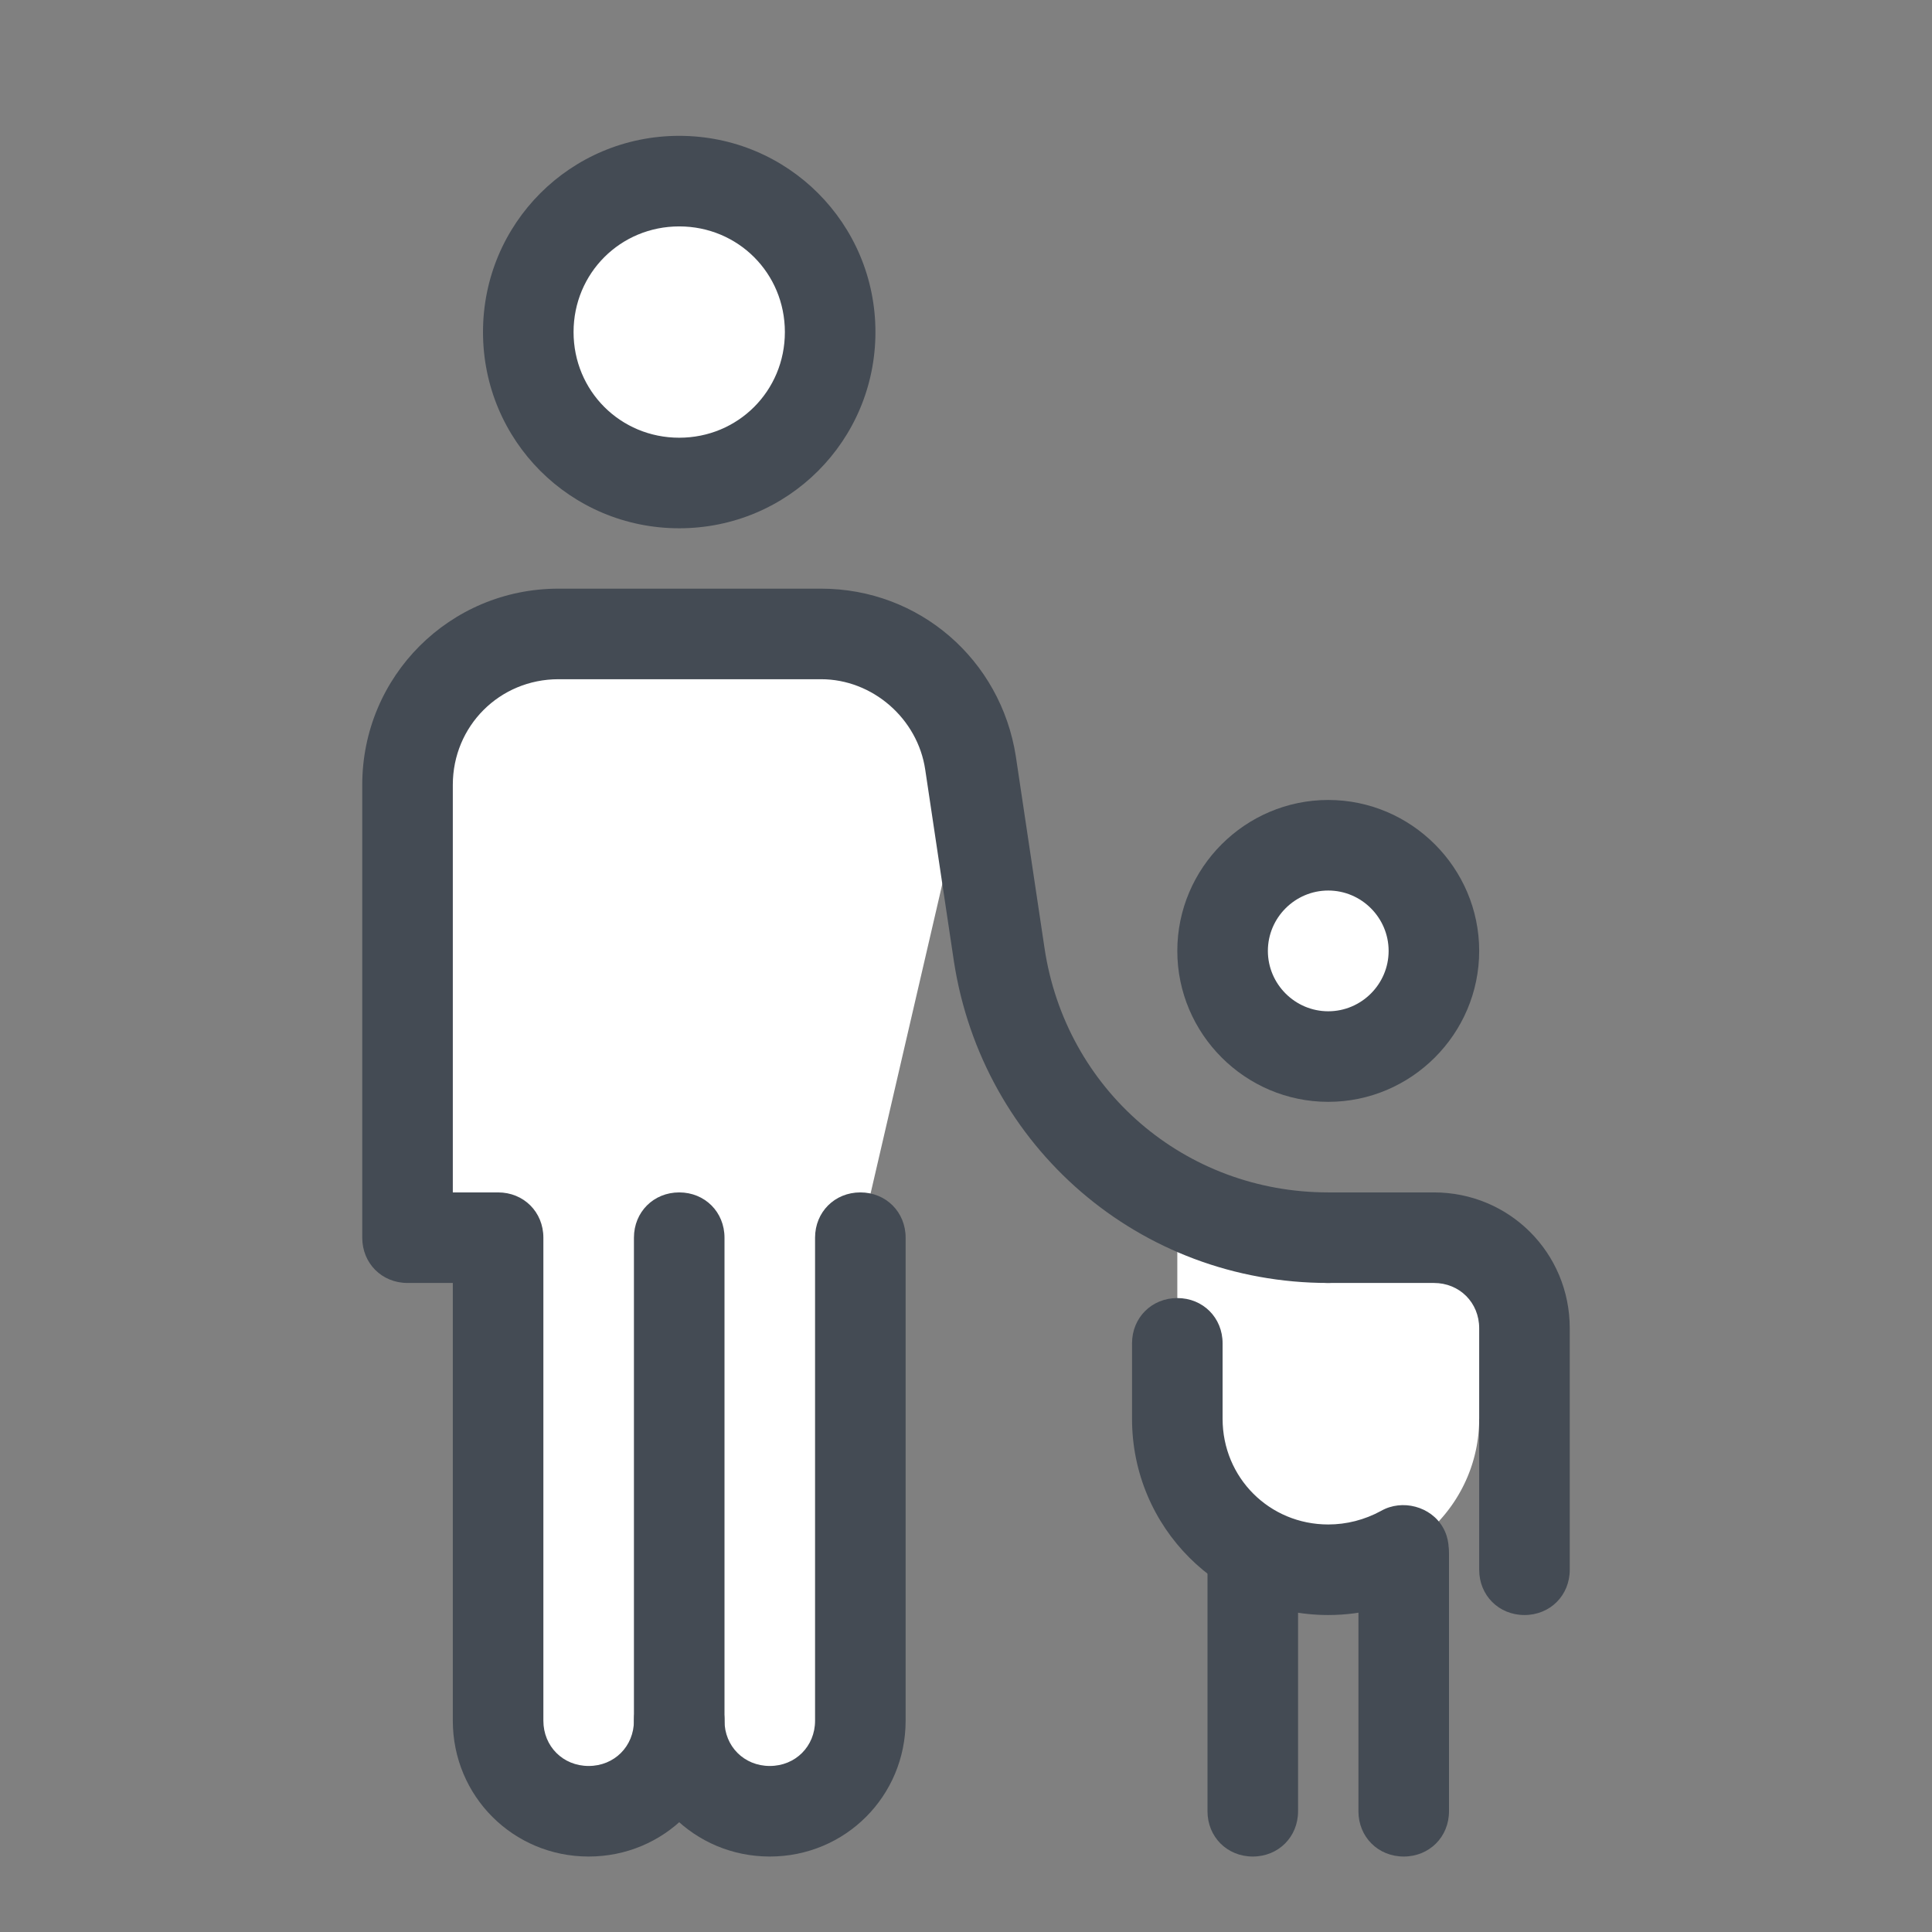
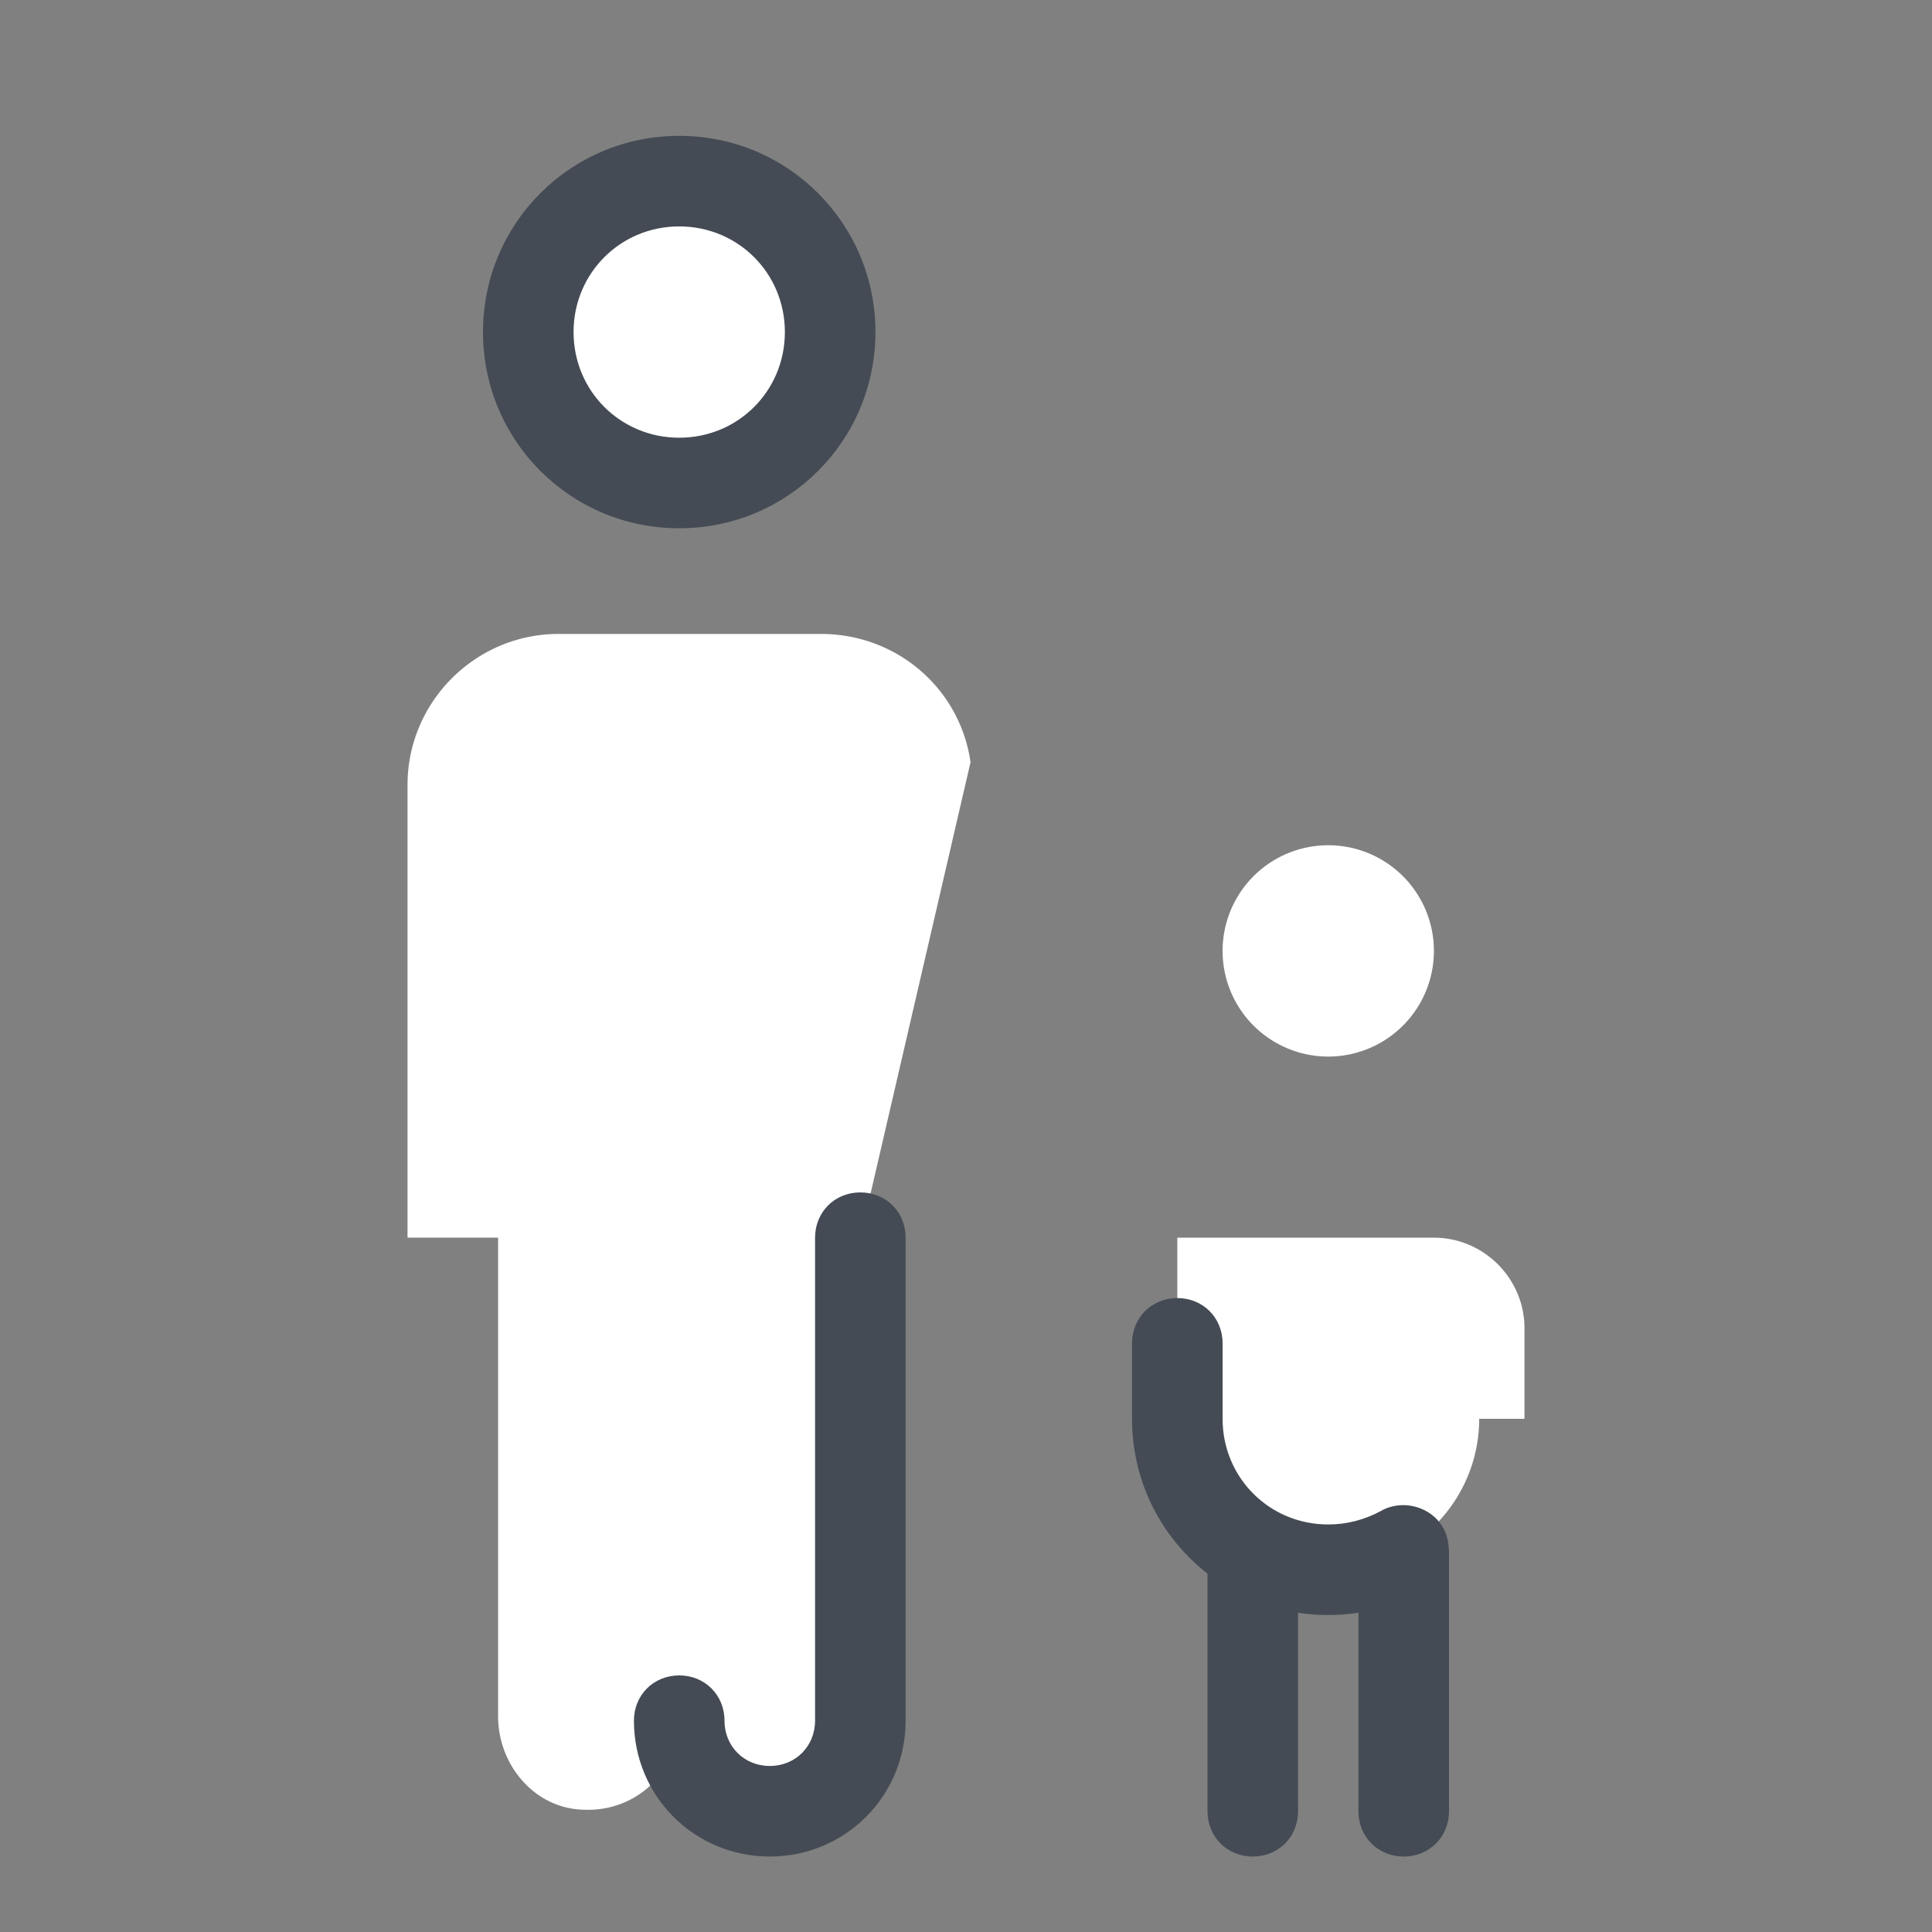
<svg xmlns="http://www.w3.org/2000/svg" viewBox="0 0 128 128" width="100px" height="100px">
  <rect x="0" y="0" width="128" height="128" fill="#808080" stroke="none" />
  <path fill="#fff" d="M64.3 50.5c-.7-4.9-4.9-8.5-9.9-8.5H37c-5.5 0-10 4.5-10 10v30h6l0 31.7c0 3.3 2.5 6.2 5.8 6.2 3.4.1 6.2-2.6 6.2-6 0 3.4 2.8 6.1 6.2 6 3.3-.1 5.8-3 5.8-6.2L57 82 64.3 50.5zM78 82v12c0 5.5 4.5 10 10 10h0c5.5 0 10-4.5 10-10l3 0v-6c0-3.3-2.7-6-6-6H78zM45 12A10 10 0 1 0 45 32 10 10 0 1 0 45 12z" />
  <path fill="#444b54" d="M45 35c-7.2 0-13-5.8-13-13S37.8 9 45 9s13 5.8 13 13S52.2 35 45 35zM45 15c-3.9 0-7 3.1-7 7s3.1 7 7 7 7-3.1 7-7S48.9 15 45 15zM51 123c-5 0-9-4-9-9 0-1.7 1.3-3 3-3s3 1.3 3 3c0 1.7 1.3 3 3 3s3-1.3 3-3V82c0-1.7 1.3-3 3-3s3 1.3 3 3v32C60 119 56 123 51 123z" />
-   <path fill="#444b54" d="M39,123c-5,0-9-4-9-9V85h-3c-1.7,0-3-1.3-3-3V52c0-7.2,5.8-13,13-13h17.4c6.5,0,11.9,4.7,12.9,11.1l1.9,12.7C70.6,72.2,78.5,79,88,79c1.7,0,3,1.3,3,3s-1.3,3-3,3c-12.5,0-22.9-9-24.8-21.3L61.3,51c-0.5-3.4-3.5-6-6.9-6H37c-3.9,0-7,3.1-7,7v27h3c1.7,0,3,1.3,3,3v32c0,1.7,1.3,3,3,3s3-1.3,3-3V82c0-1.7,1.3-3,3-3s3,1.3,3,3v32C48,119,44,123,39,123z" />
  <g>
    <path fill="#444b54" d="M88,107c-7.2,0-13-5.8-13-13v-5c0-1.7,1.3-3,3-3s3,1.3,3,3v5c0,3.9,3.1,7,7,7c1.2,0,2.4-0.3,3.5-0.9c1.4-0.8,3.3-0.3,4.1,1.1c0.8,1.4,0.3,3.3-1.1,4.1C92.5,106.4,90.3,107,88,107z" />
-     <path fill="#444b54" d="M101,107c-1.7,0-3-1.3-3-3V88c0-1.7-1.3-3-3-3h-7c-1.7,0-3-1.3-3-3s1.3-3,3-3h7c5,0,9,4,9,9v16C104,105.7,102.7,107,101,107z" />
    <path fill="#fff" d="M88 56A7 7 0 1 0 88 70A7 7 0 1 0 88 56Z" />
-     <path fill="#444b54" d="M88,73c-5.5,0-10-4.5-10-10s4.5-10,10-10s10,4.5,10,10S93.5,73,88,73z M88,59c-2.2,0-4,1.8-4,4s1.8,4,4,4s4-1.8,4-4S90.2,59,88,59z" />
    <g>
      <path fill="#444b54" d="M83,123c-1.7,0-3-1.3-3-3v-16c0-1.7,1.3-3,3-3s3,1.3,3,3v16C86,121.7,84.7,123,83,123z" />
    </g>
    <g>
      <path fill="#444b54" d="M93,123c-1.7,0-3-1.3-3-3v-17c0-1.7,1.3-3,3-3s3,1.3,3,3v17C96,121.7,94.7,123,93,123z" />
    </g>
  </g>
</svg>